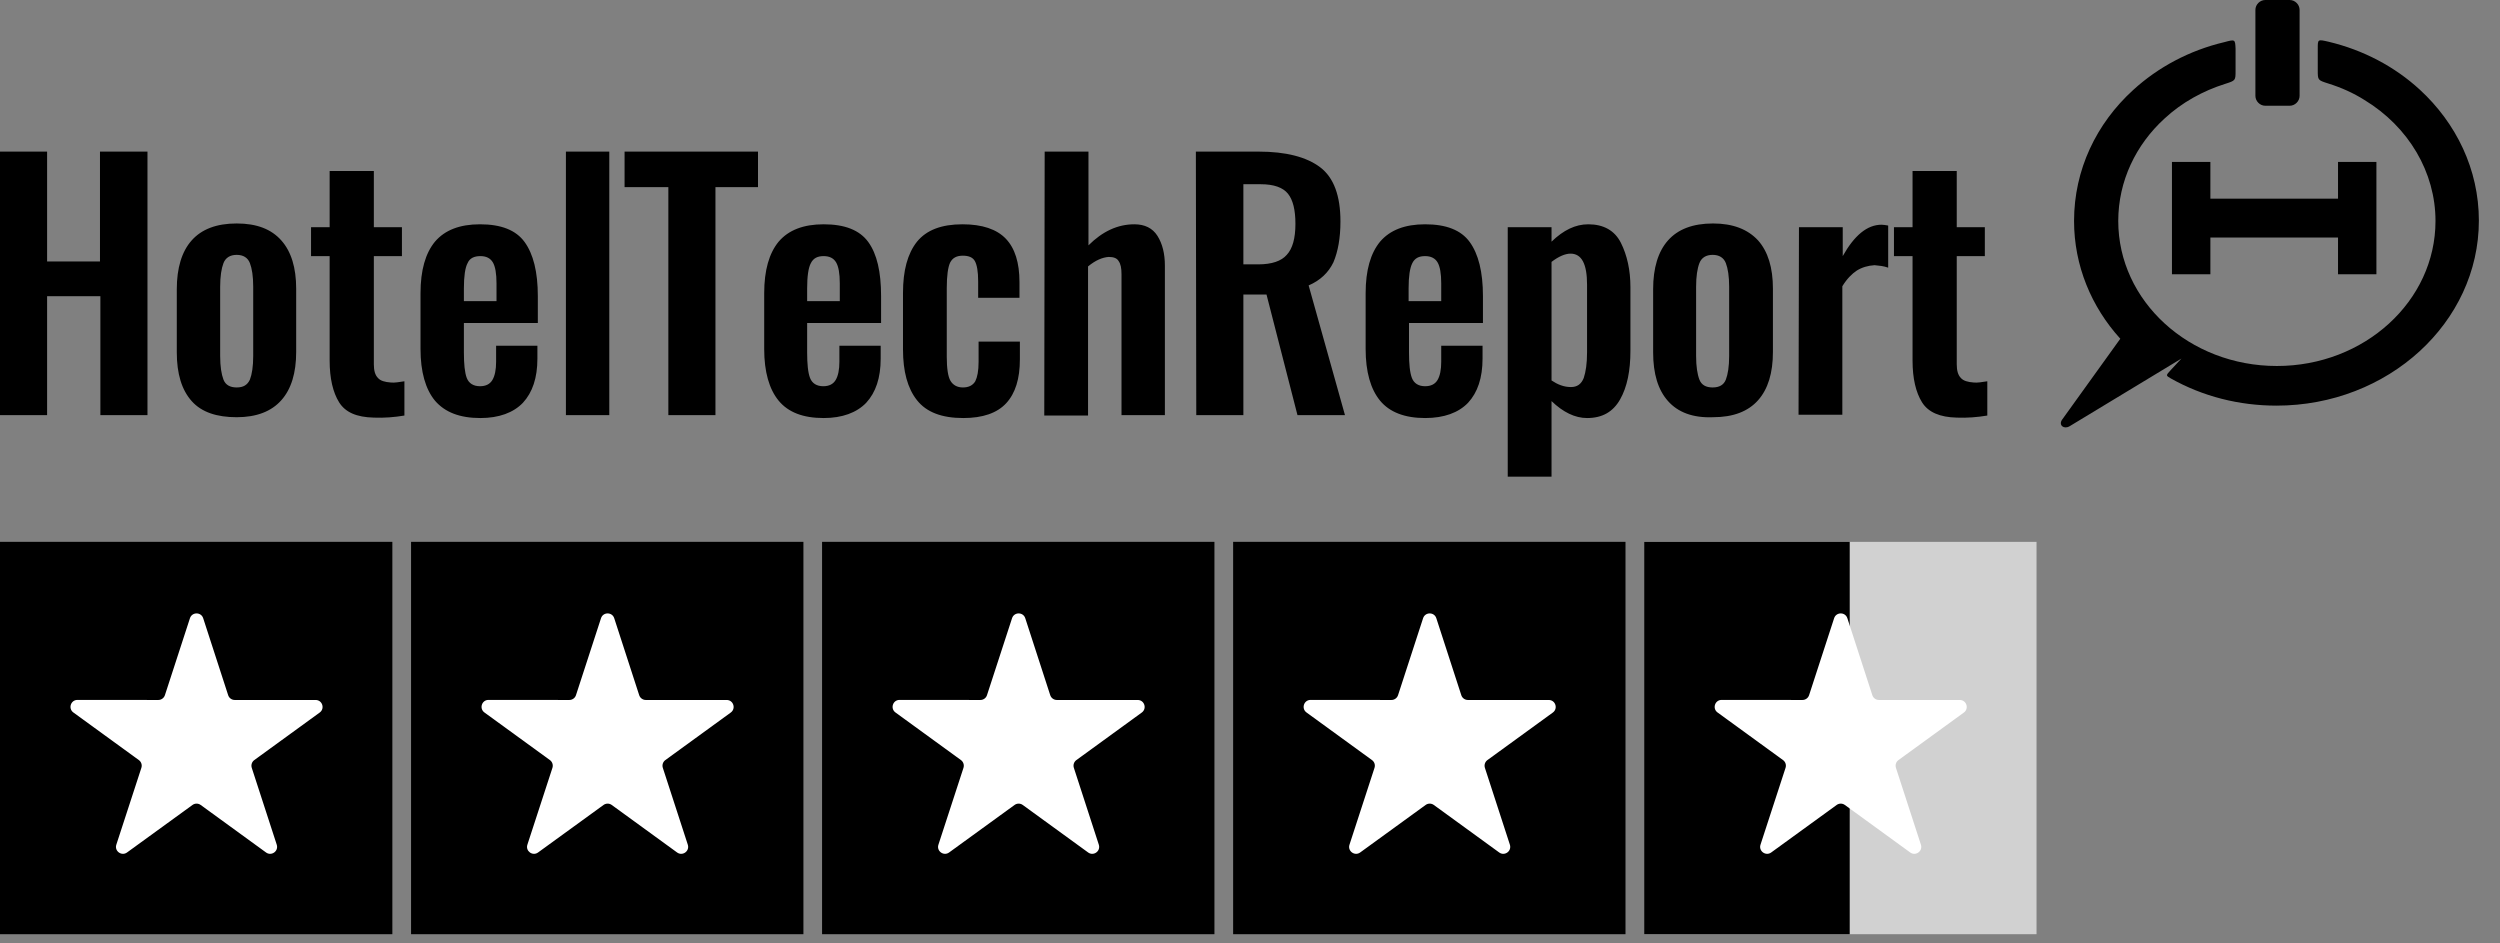
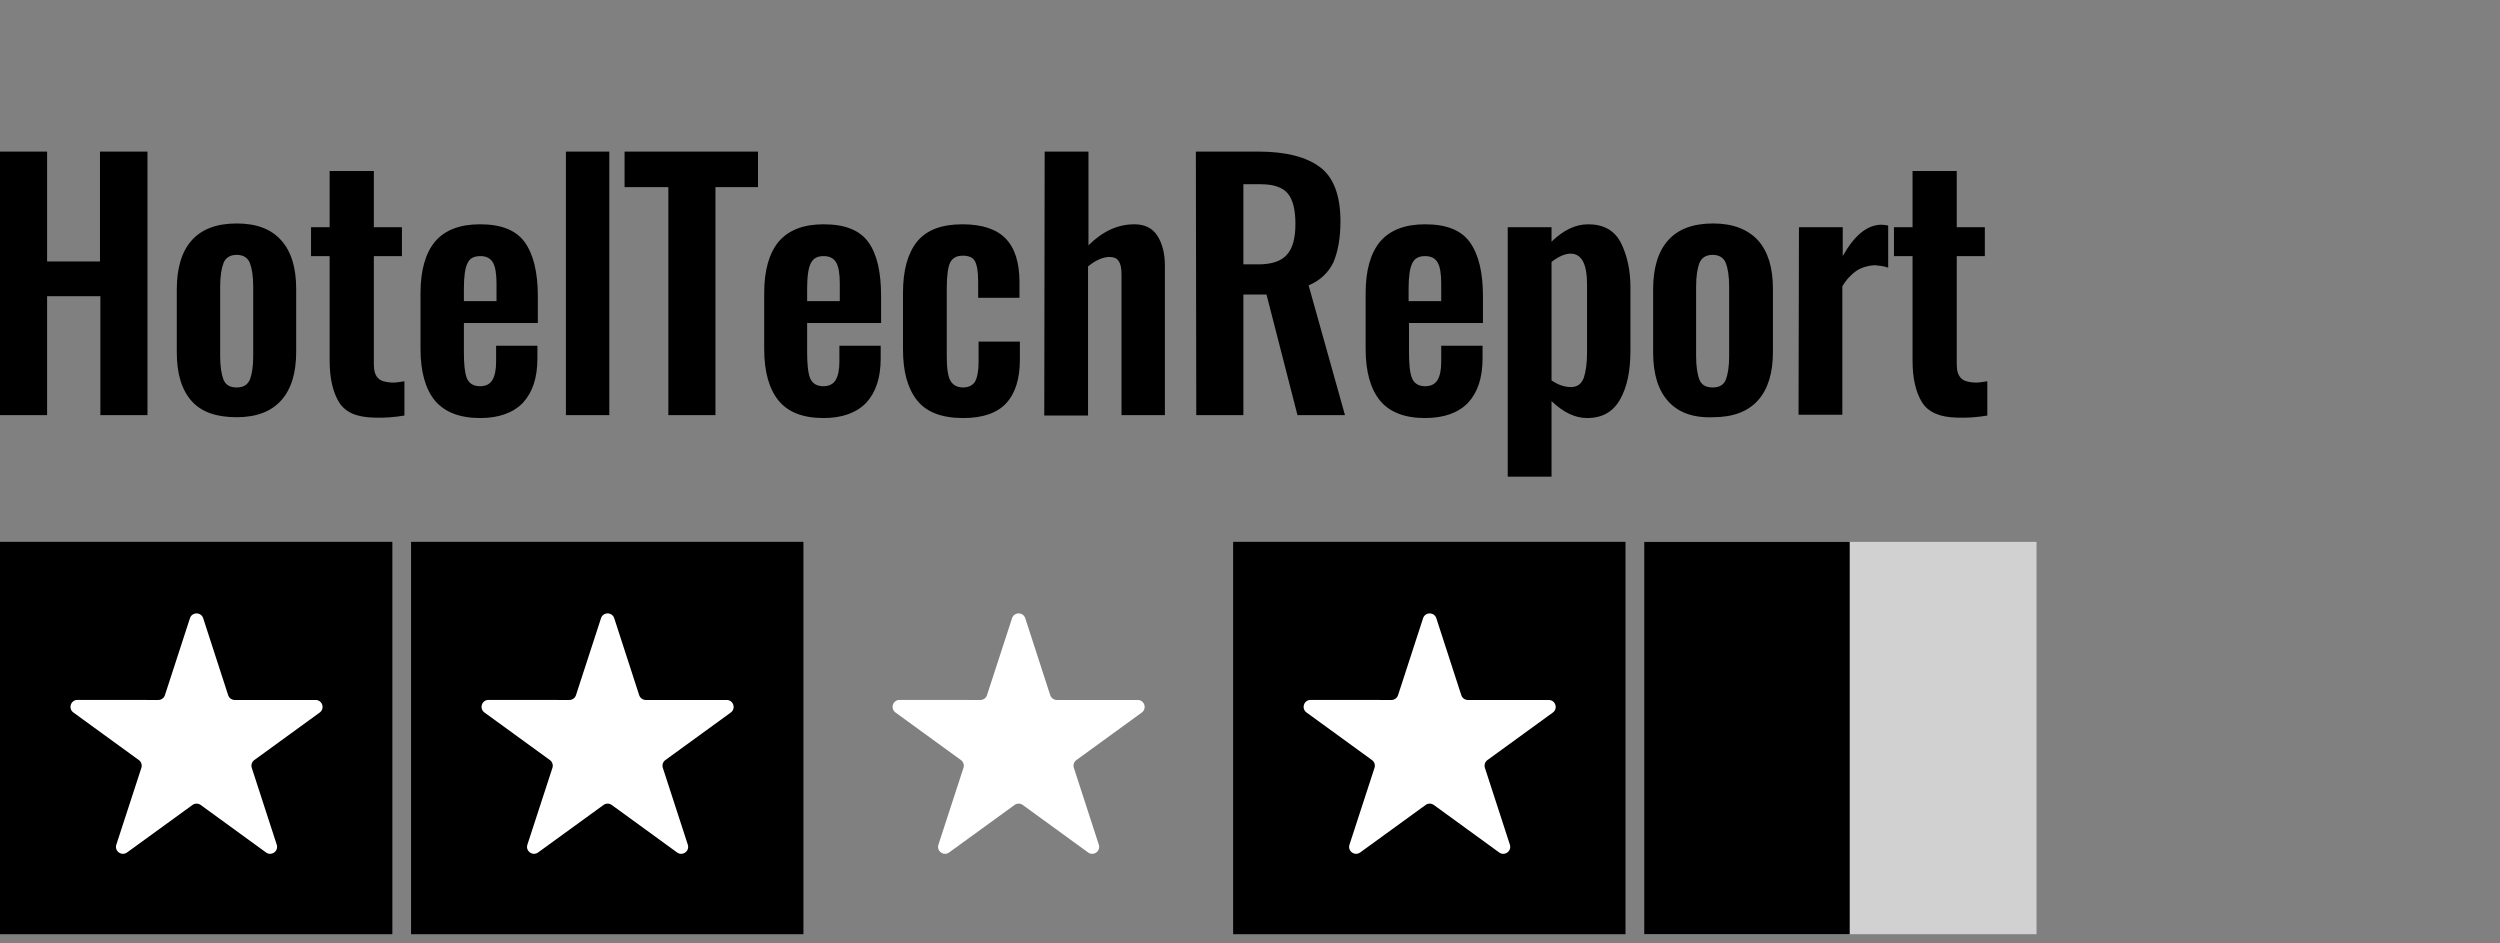
<svg xmlns="http://www.w3.org/2000/svg" width="106" height="40" viewBox="0 0 106 40" fill="none">
  <rect x="0" y="0" width="106" height="40" fill="#808080" stroke="none" />
  <path d="M81.495 17.059C81.232 16.639 81.092 16.043 81.092 15.29V10.859H80.304V9.633H81.092V7.251H82.966V9.633H84.157V10.859H82.966V15.448C82.966 15.71 83.019 15.903 83.141 16.026C83.247 16.148 83.439 16.201 83.684 16.218C83.842 16.236 84.035 16.201 84.262 16.166V17.619C83.842 17.69 83.404 17.725 82.966 17.707C82.248 17.69 81.758 17.479 81.495 17.059ZM76.276 9.633H78.132V10.859C78.623 9.983 79.166 9.528 79.779 9.528C79.849 9.528 79.954 9.545 80.059 9.563V11.349C79.866 11.279 79.674 11.262 79.481 11.244C79.201 11.262 78.956 11.332 78.728 11.472C78.518 11.612 78.308 11.822 78.115 12.137V17.584H76.258L76.276 9.633ZM73.176 16.096C73.263 15.868 73.316 15.535 73.316 15.097V12.155C73.316 11.717 73.263 11.384 73.176 11.157C73.088 10.929 72.895 10.806 72.615 10.806C72.335 10.806 72.142 10.929 72.055 11.157C71.967 11.384 71.915 11.717 71.915 12.155V15.097C71.915 15.535 71.967 15.868 72.055 16.096C72.142 16.323 72.335 16.428 72.615 16.428C72.895 16.428 73.088 16.323 73.176 16.096ZM70.724 17.006C70.303 16.534 70.093 15.851 70.093 14.94V12.26C70.093 11.367 70.303 10.666 70.724 10.193C71.144 9.72 71.775 9.475 72.633 9.475C73.474 9.475 74.104 9.72 74.542 10.193C74.962 10.666 75.172 11.349 75.172 12.243V14.922C75.172 15.816 74.962 16.499 74.542 16.971C74.121 17.444 73.491 17.69 72.633 17.69C71.775 17.725 71.144 17.479 70.724 17.006ZM67.151 16.026C67.238 15.763 67.291 15.413 67.291 14.94V12.067C67.291 11.192 67.063 10.754 66.59 10.754C66.363 10.754 66.082 10.876 65.785 11.104V16.131C66.047 16.306 66.31 16.411 66.608 16.411C66.871 16.411 67.046 16.288 67.151 16.026ZM63.928 9.633H65.785V10.246C66.293 9.755 66.8 9.51 67.343 9.51C67.991 9.51 68.464 9.773 68.727 10.298C68.99 10.824 69.13 11.454 69.13 12.172V14.87C69.13 15.728 68.99 16.411 68.692 16.936C68.394 17.462 67.939 17.725 67.291 17.725C66.783 17.725 66.275 17.479 65.785 17.006V20.212H63.928V9.633ZM61.108 12.768V12.015C61.108 11.595 61.056 11.297 60.951 11.122C60.846 10.947 60.67 10.859 60.425 10.859C60.162 10.859 59.987 10.947 59.882 11.157C59.777 11.367 59.725 11.717 59.725 12.225V12.768H61.108ZM58.516 16.989C58.113 16.499 57.903 15.763 57.903 14.8V12.435C57.903 11.454 58.113 10.736 58.516 10.246C58.936 9.755 59.567 9.51 60.425 9.51C61.318 9.51 61.949 9.755 62.317 10.263C62.684 10.771 62.877 11.524 62.877 12.558V13.696H59.742V14.94C59.742 15.43 59.777 15.798 59.865 16.026C59.952 16.253 60.145 16.376 60.425 16.376C60.67 16.376 60.846 16.288 60.951 16.113C61.056 15.938 61.108 15.675 61.108 15.343V14.66H62.86V15.203C62.86 16.026 62.65 16.639 62.247 17.077C61.844 17.497 61.231 17.725 60.425 17.725C59.567 17.725 58.919 17.479 58.516 16.989ZM53.349 11.209C53.927 11.209 54.33 11.069 54.558 10.806C54.803 10.544 54.926 10.106 54.926 9.493C54.926 8.897 54.821 8.477 54.61 8.214C54.4 7.952 54.015 7.811 53.454 7.811H52.719V11.209H53.349ZM50.705 6.428H53.367C54.523 6.428 55.398 6.655 55.976 7.093C56.554 7.531 56.835 8.302 56.835 9.388C56.835 10.088 56.73 10.666 56.537 11.122C56.327 11.559 55.976 11.892 55.486 12.102L57.027 17.602H55.013L53.7 12.488H52.719V17.602H50.722L50.705 6.428ZM44.294 6.428H46.151V10.403C46.746 9.808 47.394 9.51 48.095 9.51C48.533 9.51 48.865 9.668 49.076 10.001C49.286 10.334 49.391 10.754 49.391 11.262V17.602H47.552V11.63C47.552 11.367 47.517 11.192 47.429 11.069C47.359 10.947 47.219 10.894 47.009 10.894C46.746 10.912 46.449 11.034 46.133 11.297V17.619H44.277L44.294 6.428ZM38.882 16.971C38.479 16.464 38.287 15.745 38.287 14.817V12.418C38.287 11.472 38.479 10.754 38.882 10.246C39.285 9.755 39.916 9.51 40.809 9.51C41.65 9.51 42.263 9.72 42.648 10.123C43.033 10.526 43.226 11.139 43.226 11.962V12.628H41.474V11.927C41.474 11.507 41.422 11.227 41.334 11.069C41.247 10.912 41.072 10.841 40.826 10.841C40.564 10.841 40.389 10.929 40.283 11.139C40.196 11.332 40.143 11.682 40.143 12.207V15.133C40.143 15.623 40.196 15.973 40.301 16.148C40.406 16.323 40.581 16.428 40.826 16.428C41.072 16.428 41.247 16.341 41.352 16.166C41.439 15.991 41.492 15.728 41.492 15.343V14.484H43.243V15.238C43.243 16.061 43.051 16.674 42.665 17.094C42.28 17.514 41.667 17.725 40.844 17.725C39.933 17.725 39.285 17.479 38.882 16.971ZM35.607 12.768V12.015C35.607 11.595 35.554 11.297 35.449 11.122C35.344 10.947 35.169 10.859 34.924 10.859C34.661 10.859 34.486 10.947 34.381 11.157C34.276 11.349 34.223 11.717 34.223 12.225V12.768H35.607ZM33.015 16.989C32.612 16.499 32.402 15.763 32.402 14.8V12.435C32.402 11.454 32.612 10.736 33.015 10.246C33.435 9.755 34.066 9.51 34.924 9.51C35.817 9.51 36.448 9.755 36.816 10.263C37.183 10.771 37.358 11.524 37.358 12.558V13.696H34.223V14.94C34.223 15.43 34.258 15.798 34.346 16.026C34.434 16.253 34.626 16.376 34.907 16.376C35.152 16.376 35.327 16.288 35.432 16.113C35.537 15.938 35.59 15.675 35.59 15.343V14.66H37.341V15.203C37.341 16.026 37.131 16.639 36.728 17.077C36.325 17.497 35.712 17.725 34.924 17.725C34.048 17.725 33.418 17.479 33.015 16.989ZM28.321 7.934H26.482V6.428H32.139V7.934H30.335V17.602H28.338V7.934H28.321ZM23.995 6.428H25.834V17.602H23.995V6.428ZM21.052 12.768V12.015C21.052 11.595 21 11.297 20.895 11.122C20.79 10.947 20.615 10.859 20.369 10.859C20.107 10.859 19.914 10.947 19.826 11.157C19.721 11.349 19.669 11.717 19.669 12.225V12.768H21.052ZM18.443 16.989C18.04 16.499 17.83 15.763 17.83 14.8V12.435C17.83 11.454 18.04 10.736 18.443 10.246C18.863 9.755 19.494 9.51 20.352 9.51C21.245 9.51 21.876 9.755 22.244 10.263C22.611 10.771 22.804 11.524 22.804 12.558V13.696H19.669V14.94C19.669 15.43 19.704 15.798 19.791 16.026C19.879 16.253 20.072 16.376 20.352 16.376C20.597 16.376 20.772 16.288 20.877 16.113C20.982 15.938 21.035 15.675 21.035 15.343V14.66H22.786V15.203C22.786 16.026 22.576 16.639 22.173 17.077C21.771 17.497 21.158 17.725 20.369 17.725C19.494 17.725 18.863 17.479 18.443 16.989ZM14.379 17.059C14.117 16.639 13.977 16.043 13.977 15.29V10.859H13.188V9.633H13.977V7.251H15.851V9.633H17.042V10.859H15.851V15.448C15.851 15.71 15.903 15.903 16.026 16.026C16.131 16.148 16.323 16.201 16.569 16.218C16.726 16.236 16.919 16.201 17.147 16.166V17.619C16.726 17.69 16.288 17.725 15.851 17.707C15.115 17.69 14.642 17.479 14.379 17.059ZM10.596 16.096C10.684 15.868 10.736 15.535 10.736 15.097V12.155C10.736 11.717 10.684 11.384 10.596 11.157C10.509 10.929 10.316 10.806 10.036 10.806C9.756 10.806 9.563 10.929 9.475 11.157C9.388 11.384 9.335 11.717 9.335 12.155V15.097C9.335 15.535 9.388 15.868 9.475 16.096C9.563 16.323 9.756 16.428 10.036 16.428C10.316 16.428 10.491 16.323 10.596 16.096ZM8.127 17.006C7.706 16.534 7.496 15.851 7.496 14.94V12.26C7.496 11.367 7.706 10.666 8.127 10.193C8.547 9.72 9.178 9.475 10.036 9.475C10.894 9.475 11.507 9.72 11.927 10.193C12.348 10.666 12.558 11.349 12.558 12.243V14.922C12.558 15.816 12.348 16.499 11.927 16.971C11.507 17.444 10.877 17.69 10.036 17.69C9.195 17.69 8.547 17.479 8.127 17.006ZM0 6.428H1.997V11.087H4.239V6.428H6.253V17.602H4.256V12.558H1.997V17.602H0V6.428Z" fill="black" />
-   <path d="M94.315 1.786C92.826 2.137 91.495 2.855 90.444 3.818C88.886 5.237 87.94 7.198 87.94 9.37C87.94 11.262 88.675 13.013 89.901 14.362L87.432 17.795C87.274 18.023 87.502 18.215 87.747 18.075L92.493 15.203L92.038 15.693C91.828 15.921 91.828 15.921 92.038 16.043C93.404 16.814 94.946 17.199 96.522 17.199C101.251 17.199 105.104 13.679 105.104 9.353C105.104 7.181 104.141 5.219 102.599 3.801C101.531 2.82 100.2 2.119 98.729 1.769C98.273 1.664 98.273 1.664 98.273 2.049V2.977C98.273 3.398 98.273 3.398 98.711 3.538C99.272 3.713 99.78 3.941 100.252 4.239C102.127 5.377 103.265 7.304 103.265 9.37C103.265 12.768 100.252 15.518 96.539 15.518C92.826 15.518 89.814 12.768 89.814 9.37C89.814 7.671 90.567 6.13 91.775 5.027C92.511 4.344 93.404 3.853 94.35 3.555C94.788 3.415 94.788 3.415 94.788 2.995V2.067C94.77 1.664 94.77 1.664 94.315 1.786ZM97.503 0.42C97.503 0.193 97.31 0 97.082 0H96.049C95.821 0 95.629 0.193 95.629 0.42V4.063C95.629 4.291 95.821 4.484 96.049 4.484H97.082C97.31 4.484 97.503 4.291 97.503 4.063V0.42ZM93.72 11.63V10.071H99.132V11.63H100.76V6.866H99.132V8.424H93.72V6.866H92.091V11.63H93.72Z" fill="black" />
  <rect width="16.636" height="16.636" transform="translate(0 22.974)" fill="black" />
  <path d="M13.555 30.212C13.786 30.044 13.667 29.679 13.382 29.679H9.954C9.826 29.679 9.713 29.597 9.674 29.476L8.615 26.212C8.527 25.941 8.143 25.941 8.054 26.212L6.992 29.476C6.952 29.597 6.839 29.679 6.711 29.679L3.285 29.676C2.999 29.675 2.88 30.041 3.111 30.209L5.887 32.227C5.991 32.302 6.034 32.435 5.994 32.557L4.932 35.815C4.844 36.086 5.155 36.312 5.386 36.145L8.162 34.13C8.265 34.055 8.405 34.055 8.508 34.13L11.28 36.145C11.511 36.312 11.822 36.087 11.734 35.815L10.675 32.557C10.636 32.435 10.679 32.302 10.782 32.227L13.555 30.212Z" fill="white" />
  <rect width="16.636" height="16.636" transform="translate(17.429 22.974)" fill="black" />
  <path d="M30.984 30.212C31.215 30.044 31.096 29.679 30.811 29.679H27.383C27.255 29.679 27.142 29.597 27.102 29.476L26.043 26.212C25.955 25.941 25.571 25.941 25.483 26.212L24.421 29.476C24.381 29.597 24.268 29.679 24.14 29.679L20.713 29.676C20.428 29.675 20.309 30.041 20.54 30.209L23.316 32.227C23.419 32.302 23.462 32.435 23.423 32.557L22.361 35.815C22.273 36.086 22.583 36.312 22.814 36.145L25.59 34.13C25.694 34.055 25.834 34.055 25.937 34.13L28.709 36.145C28.94 36.312 29.251 36.087 29.163 35.815L28.104 32.557C28.064 32.435 28.108 32.302 28.211 32.227L30.984 30.212Z" fill="white" />
-   <rect width="16.636" height="16.636" transform="translate(34.856 22.974)" fill="black" />
  <path d="M48.411 30.212C48.642 30.044 48.524 29.679 48.238 29.679H44.81C44.683 29.679 44.57 29.597 44.53 29.476L43.471 26.212C43.383 25.941 42.999 25.941 42.911 26.212L41.848 29.476C41.809 29.597 41.696 29.679 41.568 29.679L38.141 29.676C37.856 29.675 37.737 30.041 37.968 30.209L40.744 32.227C40.847 32.302 40.89 32.435 40.851 32.557L39.789 35.815C39.7 36.086 40.011 36.312 40.242 36.145L43.018 34.13C43.121 34.055 43.261 34.055 43.364 34.13L46.137 36.145C46.368 36.312 46.678 36.087 46.59 35.815L45.532 32.557C45.492 32.435 45.535 32.302 45.639 32.227L48.411 30.212Z" fill="white" />
  <rect width="16.636" height="16.636" transform="translate(52.285 22.974)" fill="black" />
  <path d="M65.84 30.212C66.071 30.044 65.952 29.679 65.667 29.679H62.239C62.111 29.679 61.998 29.597 61.959 29.476L60.9 26.212C60.812 25.941 60.428 25.941 60.339 26.212L59.277 29.476C59.237 29.597 59.124 29.679 58.996 29.679L55.57 29.676C55.284 29.675 55.165 30.041 55.396 30.209L58.172 32.227C58.276 32.302 58.319 32.435 58.279 32.557L57.218 35.815C57.129 36.086 57.44 36.312 57.671 36.145L60.447 34.13C60.55 34.055 60.69 34.055 60.793 34.13L63.566 36.145C63.797 36.312 64.107 36.087 64.019 35.815L62.96 32.557C62.921 32.435 62.964 32.302 63.067 32.227L65.84 30.212Z" fill="white" />
  <g clip-path="url(#clip0_9552_25699)">
    <rect width="16.636" height="16.636" transform="translate(69.713 22.974)" fill="#D1D1D1" />
    <rect x="69.428" y="22.805" width="9" height="17" fill="black" />
-     <path d="M83.268 30.212C83.499 30.044 83.38 29.679 83.095 29.679H79.667C79.539 29.679 79.426 29.597 79.387 29.476L78.328 26.212C78.24 25.941 77.856 25.941 77.767 26.212L76.705 29.476C76.665 29.597 76.552 29.679 76.424 29.679L72.998 29.676C72.712 29.675 72.593 30.041 72.824 30.209L75.6 32.227C75.704 32.302 75.747 32.435 75.707 32.557L74.645 35.815C74.557 36.086 74.868 36.312 75.099 36.145L77.875 34.13C77.978 34.055 78.118 34.055 78.221 34.13L80.993 36.145C81.224 36.312 81.535 36.087 81.447 35.815L80.388 32.557C80.349 32.435 80.392 32.302 80.495 32.227L83.268 30.212Z" fill="white" />
  </g>
  <defs>
    <clipPath id="clip0_9552_25699">
      <rect width="16.636" height="16.636" fill="white" transform="translate(69.713 22.974)" />
    </clipPath>
  </defs>
</svg>